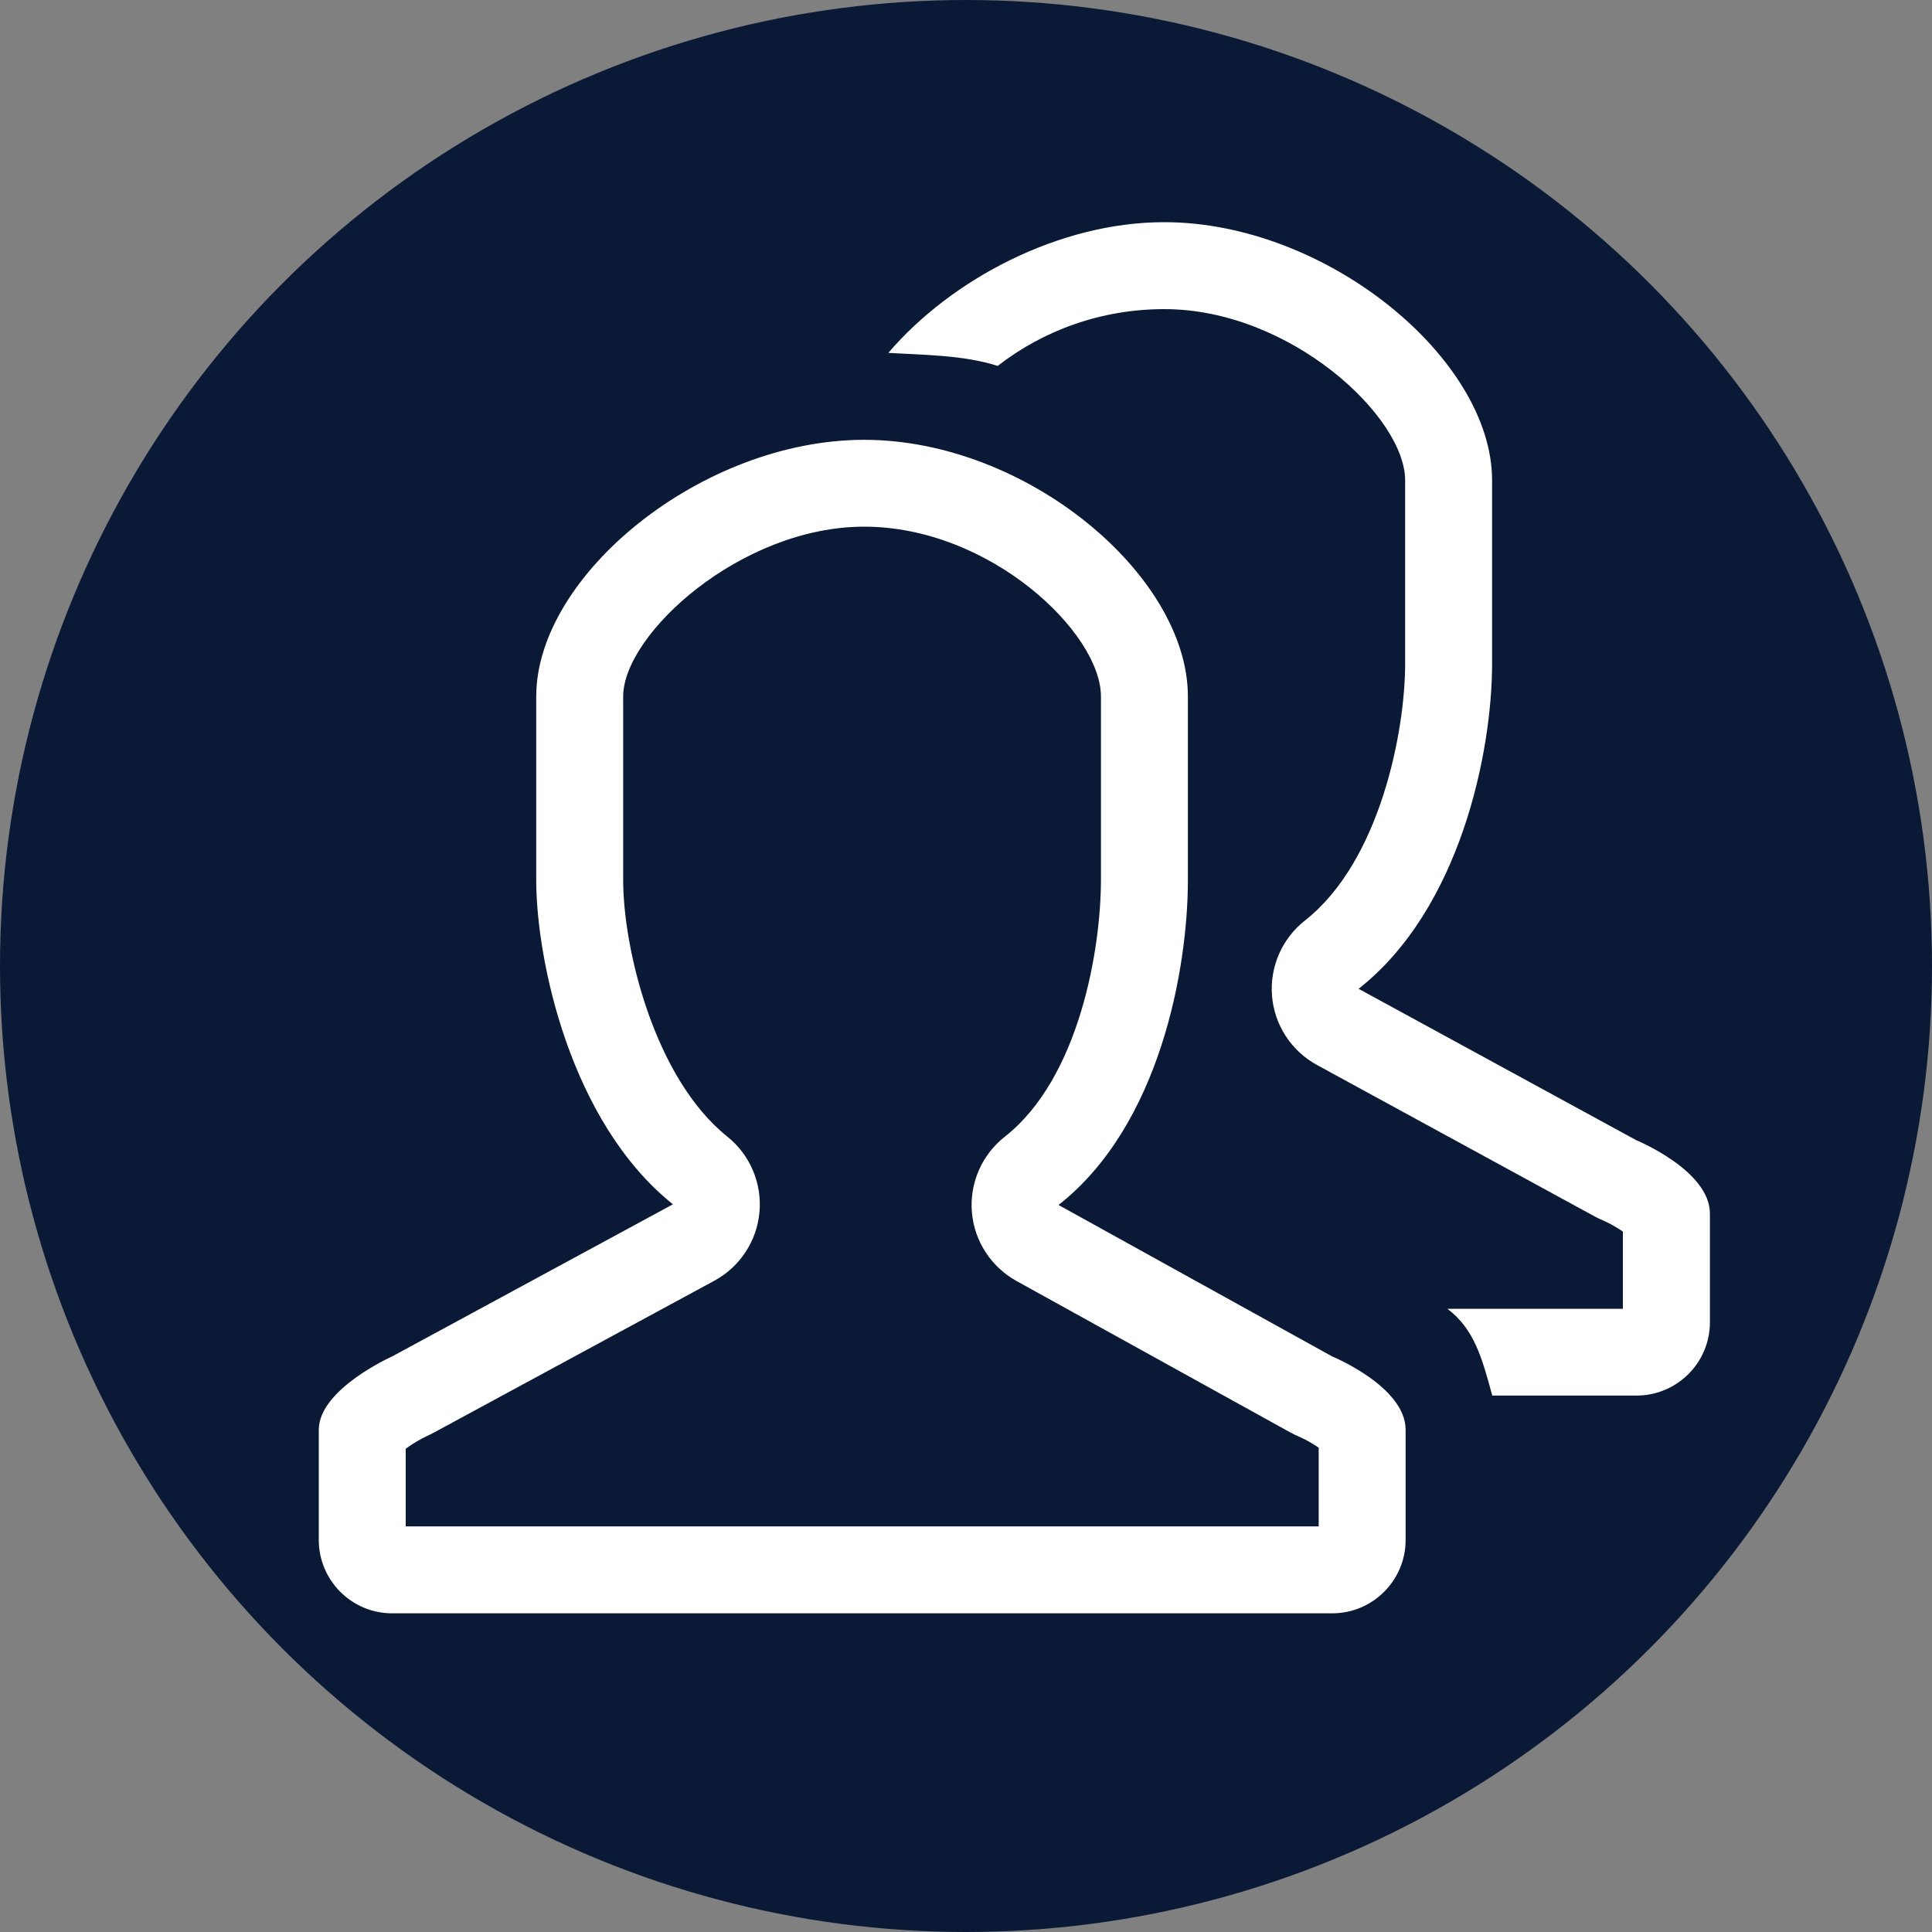
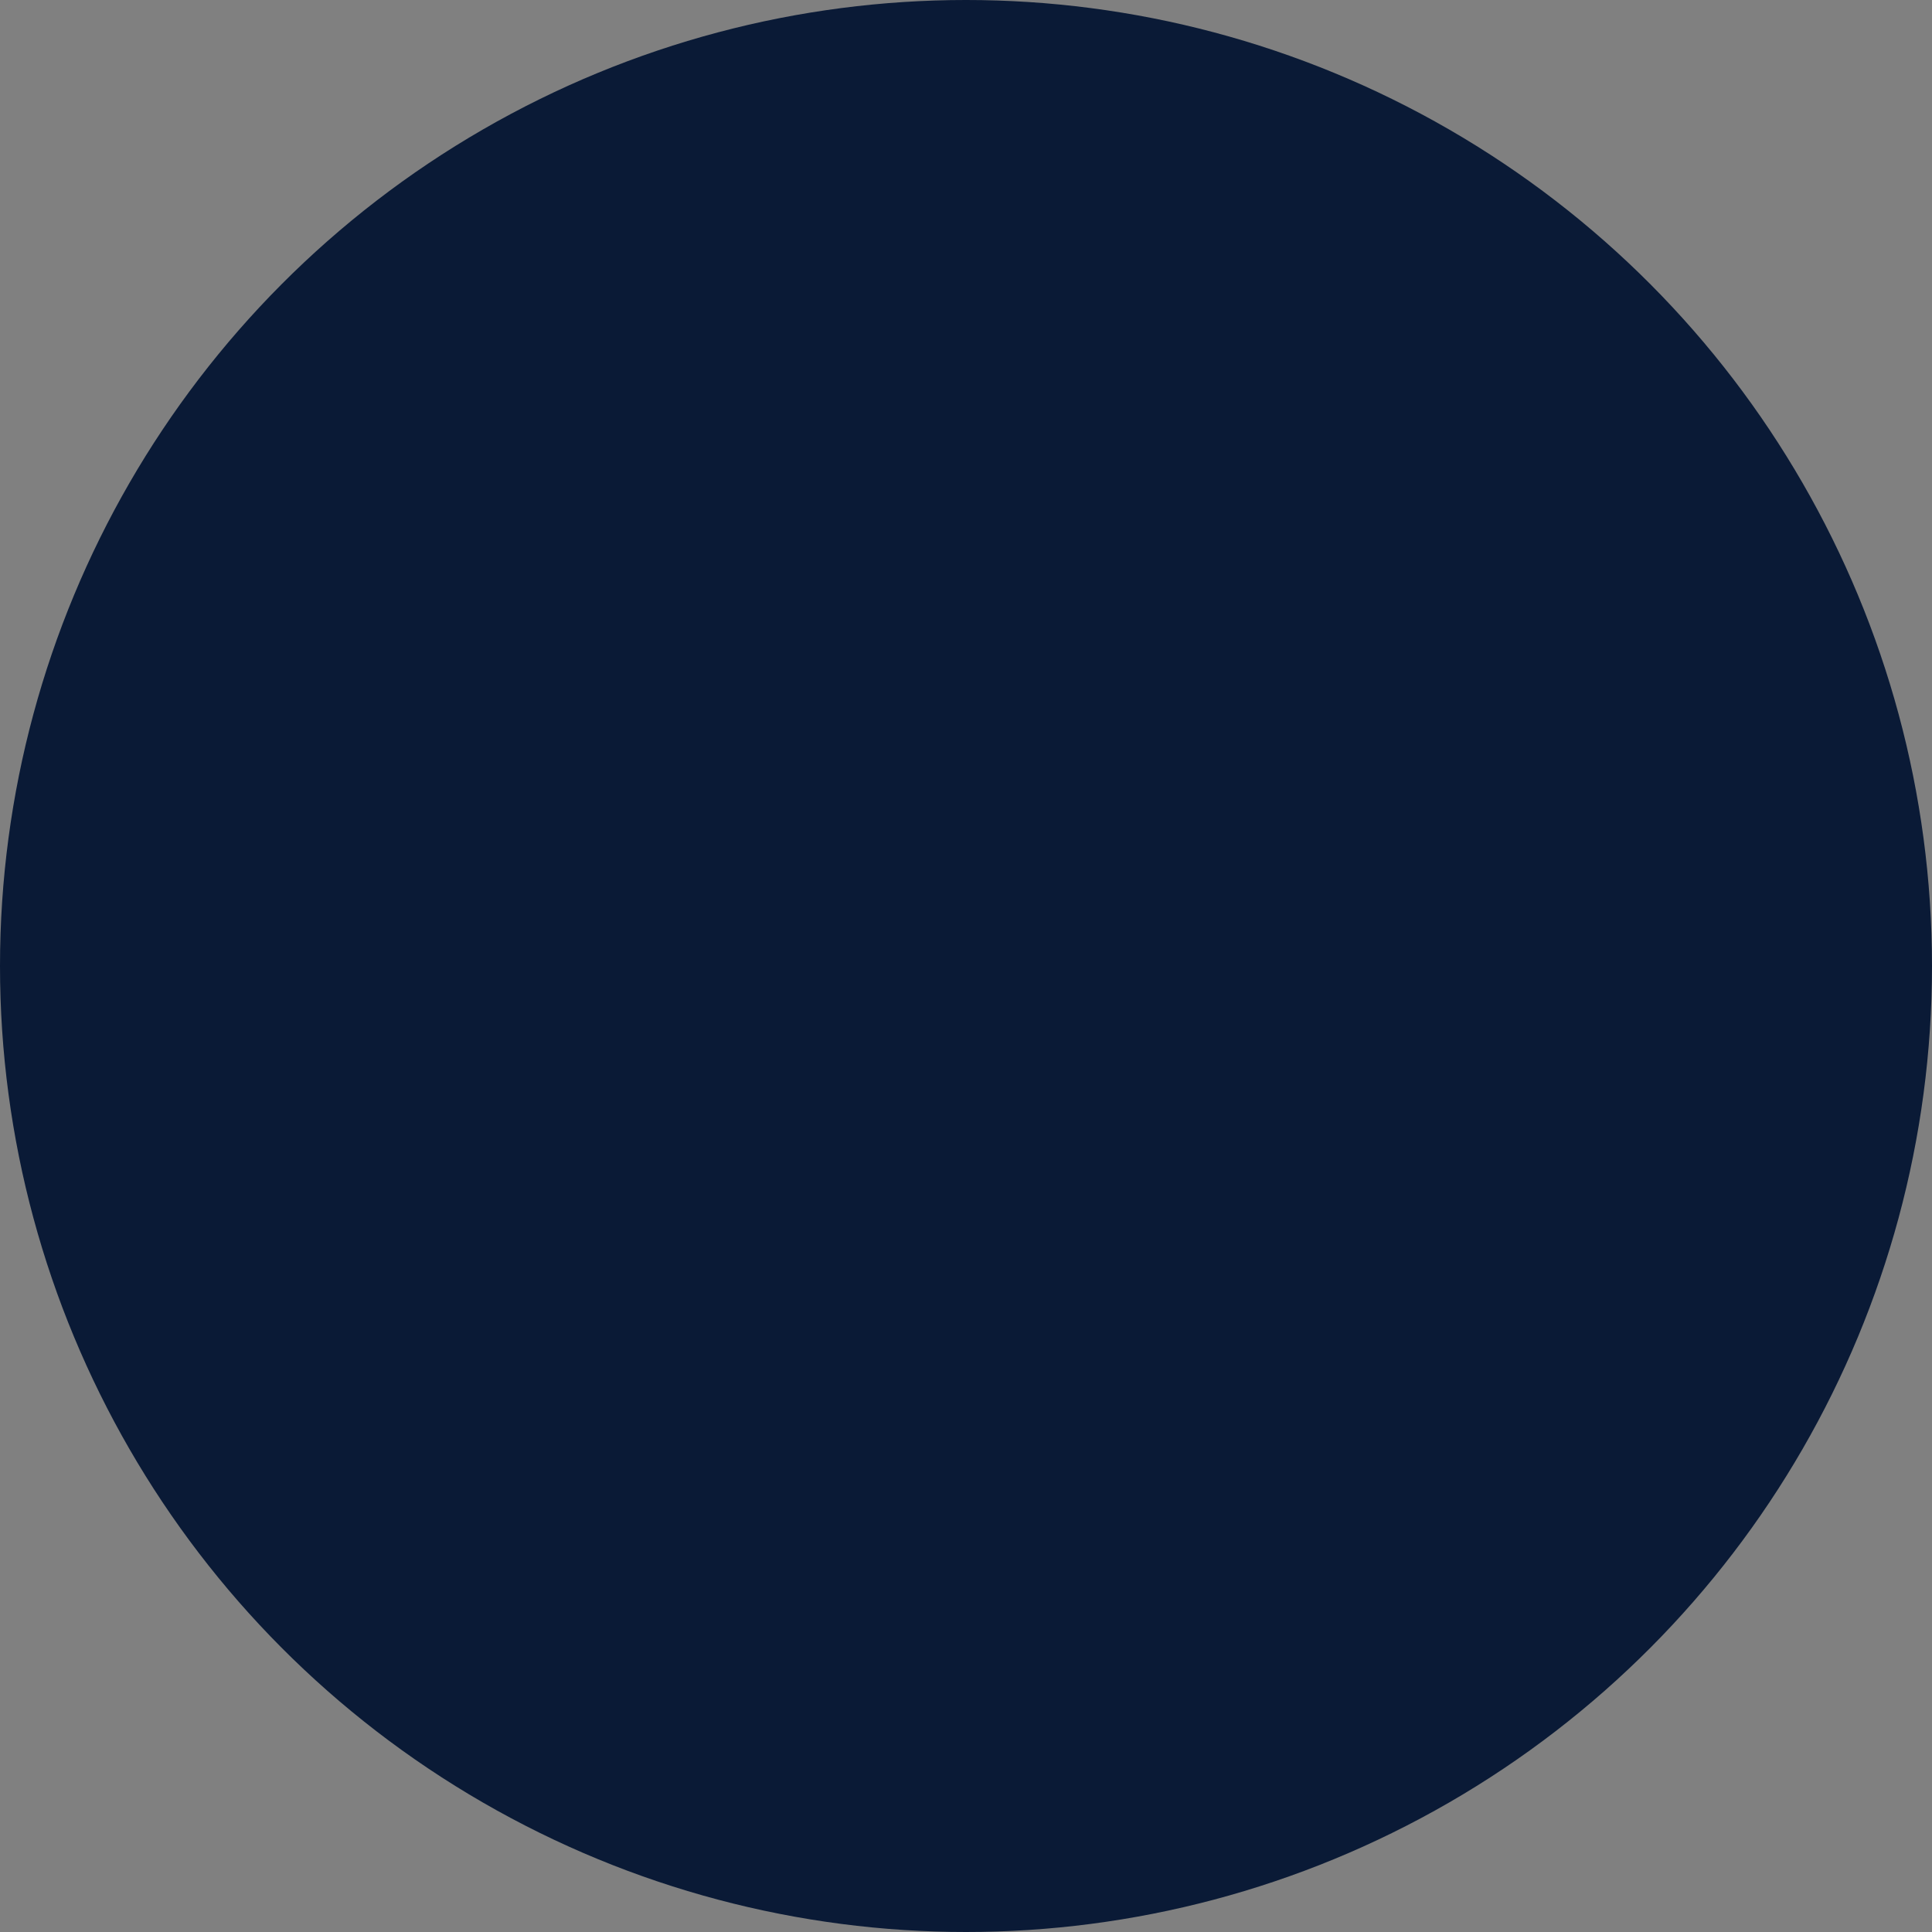
<svg xmlns="http://www.w3.org/2000/svg" version="1.1" x="0px" y="0px" width="20px" height="20px" viewBox="0 0 20 20" enable-background="new 0 0 20 20" xml:space="preserve">
  <rect x="0" y="0" width="20" height="20" fill="#808080" stroke="none" />
  <circle fill="#0A1A36" cx="10" cy="10" r="10" />
-   <path fill="#FFFFFF" d="M13.791,14.042l-2.833-1.568c1.053-0.827,1.339-2.453,1.339-3.365    V7.21c0-1.257-1.672-2.657-3.351-2.657c-1.679,0-3.395,1.4-3.395,2.657v1.898    c0,0.829,0.351,2.507,1.415,3.359L4.059,14.042c0,0-0.759,0.338-0.759,0.76v1.139    c0,0.42,0.341,0.76,0.759,0.76h9.732c0.419,0,0.76-0.34,0.76-0.76v-1.139    C14.551,14.354,13.791,14.042,13.791,14.042z M13.65,15.801H4.2v-0.804    c0.064-0.047,0.154-0.102,0.226-0.134c0.021-0.01,0.042-0.02,0.062-0.031    l2.907-1.574c0.265-0.144,0.44-0.41,0.467-0.71s-0.098-0.594-0.333-0.782    c-0.754-0.604-1.078-1.943-1.078-2.657V7.21c0-0.646,1.219-1.758,2.495-1.758    c1.3,0,2.451,1.096,2.451,1.758v1.898c0,0.704-0.219,2.049-0.995,2.659    c-0.238,0.187-0.366,0.48-0.341,0.781c0.025,0.302,0.201,0.57,0.466,0.715    l2.833,1.567c0.025,0.014,0.057,0.029,0.083,0.04    c0.066,0.028,0.148,0.075,0.208,0.116V15.801z M16.94,11.804l-2.876-1.568    c1.054-0.828,1.382-2.454,1.382-3.366V4.971c0-1.257-1.714-2.671-3.394-2.671    c-1.091,0-2.207,0.593-2.856,1.353C9.567,3.675,9.976,3.675,10.328,3.788    c0.474-0.369,1.074-0.588,1.725-0.588c1.3,0,2.493,1.111,2.493,1.772v1.898    c0,0.704-0.261,2.049-1.037,2.659c-0.238,0.187-0.366,0.481-0.341,0.782    s0.2,0.569,0.466,0.714l2.875,1.568c0.025,0.014,0.057,0.028,0.083,0.04    c0.066,0.027,0.148,0.075,0.208,0.116v0.8h-1.816    c0.274,0.207,0.357,0.502,0.464,0.898h1.493c0.419,0,0.76-0.34,0.76-0.759    V12.562C17.7,12.116,16.94,11.804,16.94,11.804z" />
</svg>